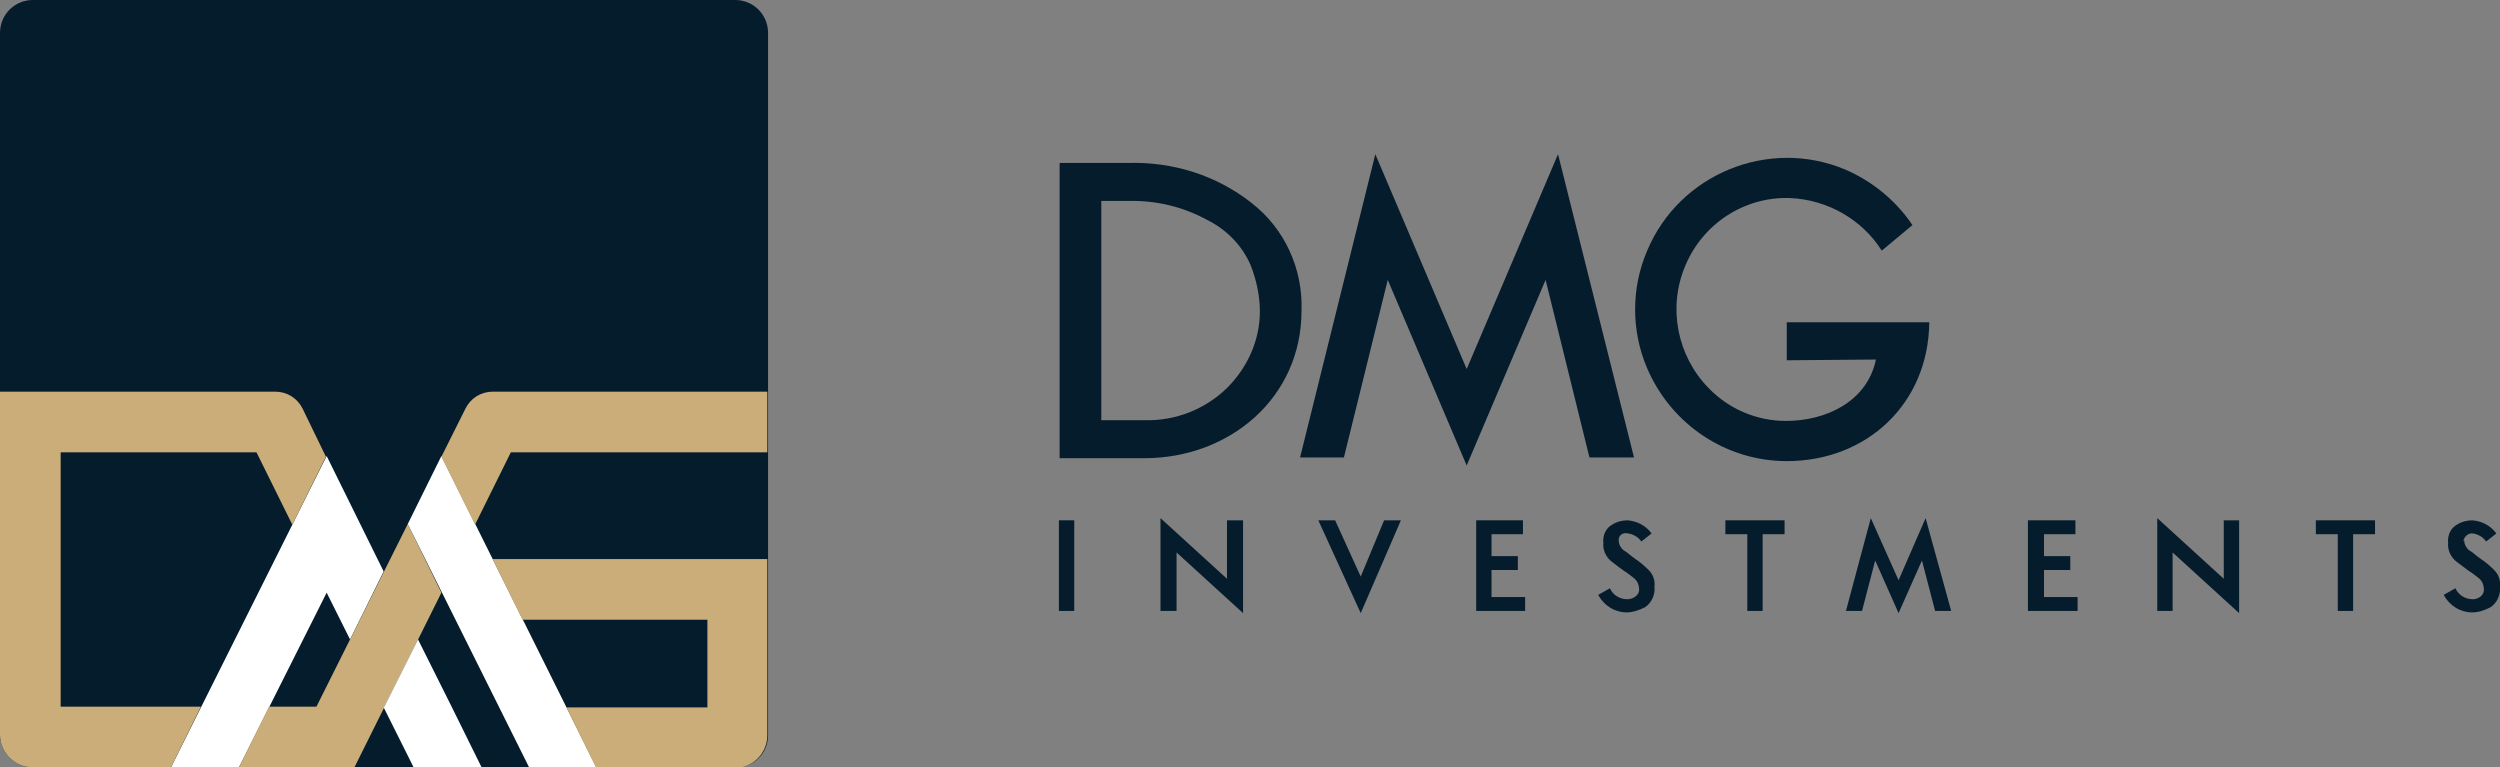
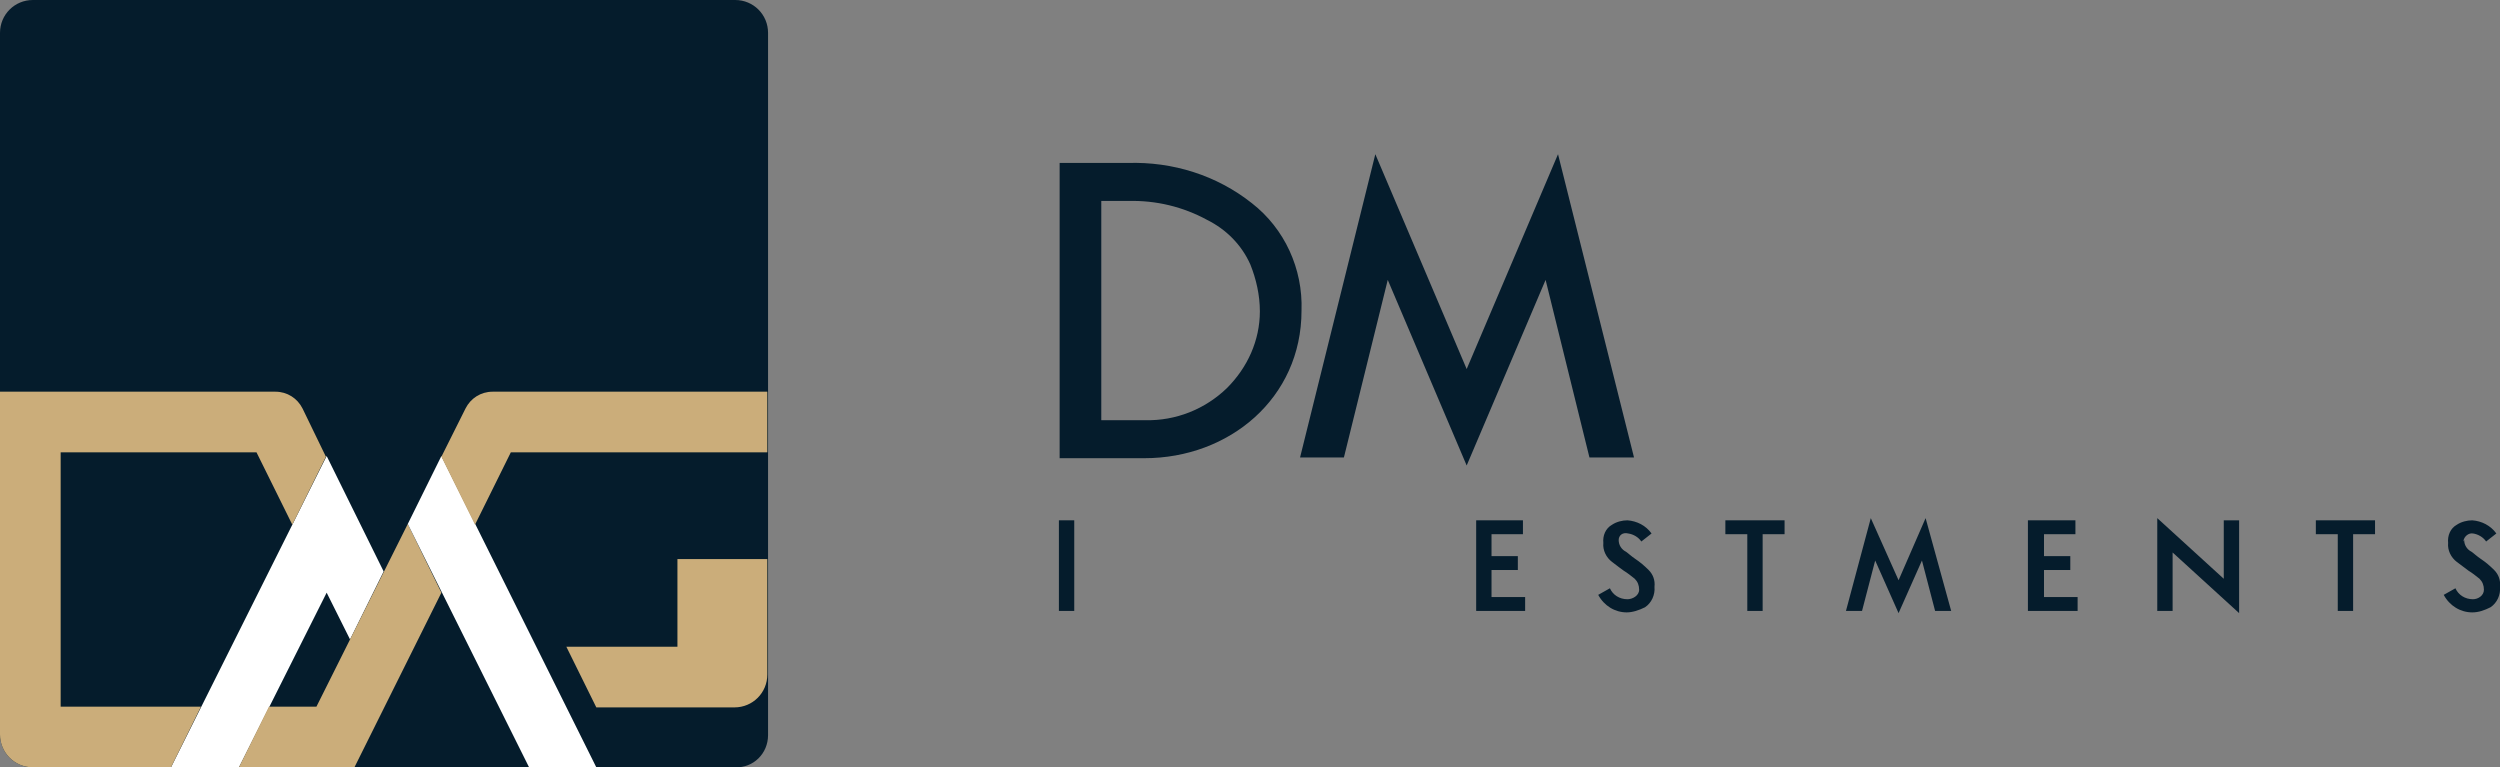
<svg xmlns="http://www.w3.org/2000/svg" version="1.1" id="图层_1" x="0px" y="0px" viewBox="0 0 342.1 105" style="enable-background:new 0 0 342.1 105;" xml:space="preserve">
  <rect x="0" y="0" width="342.1" height="105" fill="#808080" stroke="none" />
  <style type="text/css">
	.st0{fill:#051C2C;}
	.st1{fill:#FFFFFF;}
	.st2{fill:#CBAD7A;}
</style>
  <title>DMG</title>
  <g>
    <path class="st0" d="M145,62.6V22.3h9.3c6.2-0.2,12.2,1.7,17,5.5c4.5,3.5,7,9,6.8,14.7c0,12-9.9,20.2-21.5,20.2H145z M150.7,27.5   v30h6c4.2,0.1,8.2-1.5,11.2-4.4c2.8-2.8,4.5-6.5,4.5-10.5c0-2.2-0.5-4.4-1.3-6.4c-1.2-2.7-3.3-4.8-5.9-6.1c-3.3-1.8-7-2.7-10.8-2.6   L150.7,27.5z" />
    <polygon class="st0" points="200.7,63.7 189.9,38.3 183.9,62.6 177.9,62.6 188.2,21.1 200.7,50.5 213.2,21.1 223.6,62.6    217.5,62.6 211.5,38.3  " />
-     <path class="st0" d="M244.5,49.3v-5.2H264c-0.1,11.1-8.5,19-19.5,19c-8.3,0-15.8-5-19.1-12.7c-2.2-5.1-2.2-11,0-16.1   c4.4-10.5,16.6-15.5,27.1-11.1c3.7,1.6,6.9,4.2,9.2,7.6l-4.2,3.5c-2.7-4.3-7.5-7-12.6-7.2c-6.2-0.2-11.9,3.5-14.3,9.3   c-2.4,5.7-1.1,12.3,3.2,16.7c2.8,2.9,6.6,4.5,10.6,4.5c5.4,0,11.1-2.6,12.3-8.4L244.5,49.3z" />
    <rect x="144.9" y="71.2" class="st0" width="2.1" height="12.4" />
-     <polygon class="st0" points="167.9,71.2 170.1,71.2 170.1,83.9 161,75.6 161,83.6 158.8,83.6 158.8,70.9 167.9,79.2  " />
-     <polygon class="st0" points="180.4,71.2 182.7,71.2 186.2,78.9 189.4,71.2 191.7,71.2 186.2,83.9  " />
    <polygon class="st0" points="202,71.2 208.4,71.2 208.4,73.1 204.1,73.1 204.1,76.1 207.7,76.1 207.7,78 204.1,78 204.1,81.7    208.7,81.7 208.7,83.6 202,83.6  " />
    <path class="st0" d="M221.5,73.9c0,0.7,0.4,1.3,1,1.6c0.3,0.2,0.7,0.6,1.3,1c0.6,0.4,1.2,0.9,1.8,1.5c0.6,0.6,0.9,1.4,0.8,2.3   c0.1,1.1-0.4,2.2-1.3,2.8c-0.8,0.4-1.7,0.7-2.5,0.7c-1.6,0-3.1-0.9-3.9-2.4l1.6-0.9c0.4,0.9,1.3,1.5,2.4,1.5c0.7,0,1.6-0.5,1.6-1.3   c0-0.6-0.2-1.1-0.6-1.5c-0.5-0.4-1-0.8-1.5-1.1c-0.3-0.2-0.8-0.6-1.6-1.2c-0.8-0.6-1.3-1.6-1.2-2.6c-0.1-1,0.3-2,1.2-2.5   c0.6-0.4,1.4-0.6,2.1-0.6c1.3,0.1,2.5,0.7,3.3,1.8l-1.4,1.1c-0.4-0.6-1.1-1-1.8-1.1C222,72.8,221.5,73.3,221.5,73.9   C221.4,73.9,221.4,73.9,221.5,73.9" />
    <polygon class="st0" points="244.2,73.1 241.2,73.1 241.2,83.6 239.1,83.6 239.1,73.1 236.1,73.1 236.1,71.2 244.2,71.2  " />
    <polygon class="st0" points="263,76.7 259.8,83.9 256.6,76.7 254.8,83.6 252.6,83.6 256,70.9 259.8,79.4 263.5,70.9 267,83.6    264.8,83.6  " />
    <polygon class="st0" points="277.5,71.2 284,71.2 284,73.1 279.7,73.1 279.7,76.1 283.3,76.1 283.3,78 279.7,78 279.7,81.7    284.3,81.7 284.3,83.6 277.5,83.6  " />
    <polygon class="st0" points="304.3,71.2 306.4,71.2 306.4,83.9 297.3,75.6 297.3,83.6 295.2,83.6 295.2,70.9 304.3,79.2  " />
    <polygon class="st0" points="325,73.1 322,73.1 322,83.6 319.9,83.6 319.9,73.1 316.9,73.1 316.9,71.2 325,71.2  " />
    <path class="st0" d="M337.2,73.9c0,0.7,0.4,1.3,1,1.6c0.3,0.2,0.7,0.6,1.3,1c0.6,0.4,1.2,0.9,1.8,1.5c0.6,0.6,0.9,1.4,0.8,2.3   c0.1,1.1-0.4,2.2-1.3,2.8c-0.8,0.4-1.6,0.7-2.5,0.7c-1.6,0-3.1-0.9-3.9-2.4l1.6-0.9c0.4,0.9,1.3,1.5,2.4,1.5c0.7,0,1.5-0.5,1.5-1.3   c0-0.6-0.2-1.1-0.6-1.5c-0.5-0.4-1-0.8-1.5-1.1l-1.6-1.2c-0.8-0.6-1.3-1.6-1.2-2.6c-0.1-1,0.3-2,1.2-2.5c0.6-0.4,1.4-0.6,2.1-0.6   c1.3,0.1,2.5,0.7,3.3,1.8l-1.4,1.1c-0.4-0.6-1.1-1-1.8-1.1c-0.6-0.1-1.2,0.4-1.3,1c0,0,0,0.1,0,0.1" />
    <path class="st0" d="M100.6,105H4.5C2,105,0,103,0,100.5v-96C0,2,2,0,4.5,0h96.1c2.5,0,4.5,2,4.5,4.5v96.1   C105.1,103.1,103.1,105.1,100.6,105" />
    <polygon class="st1" points="44.7,62.4 23.4,105 32.7,105 44.7,81.1 47.9,87.5 52.5,78.2  " />
    <polygon class="st2" points="55.8,71.7 43.3,96.7 36.8,96.7 32.7,105 39.2,105 48.5,105 60.4,81.1  " />
-     <polygon class="st1" points="61.8,96.7 57.2,87.5 52.6,96.7 52.5,96.8 56.6,105 65.9,105  " />
    <path class="st2" d="M41.4,55.9c-0.7-1.4-2.1-2.3-3.7-2.3H0v46.9c0,2.5,2,4.5,4.5,4.5l0,0h18.9l4.1-8.3H8.3V61.9h26.8l4.9,9.9   l4.6-9.3L41.4,55.9z" />
    <polygon class="st1" points="60.4,62.4 55.8,71.7 72.4,105 81.6,105  " />
-     <path class="st2" d="M67.4,76.5l4.1,8.3h25.3v12H77.5l4.1,8.3h18.9c2.5,0,4.5-2,4.5-4.5V76.5H67.4z" />
+     <path class="st2" d="M67.4,76.5h25.3v12H77.5l4.1,8.3h18.9c2.5,0,4.5-2,4.5-4.5V76.5H67.4z" />
    <path class="st2" d="M67.4,53.6c-1.6,0-3,0.9-3.7,2.3l-3.3,6.6l4.6,9.3l4.9-9.9h35.1v-8.3L67.4,53.6z" />
  </g>
</svg>